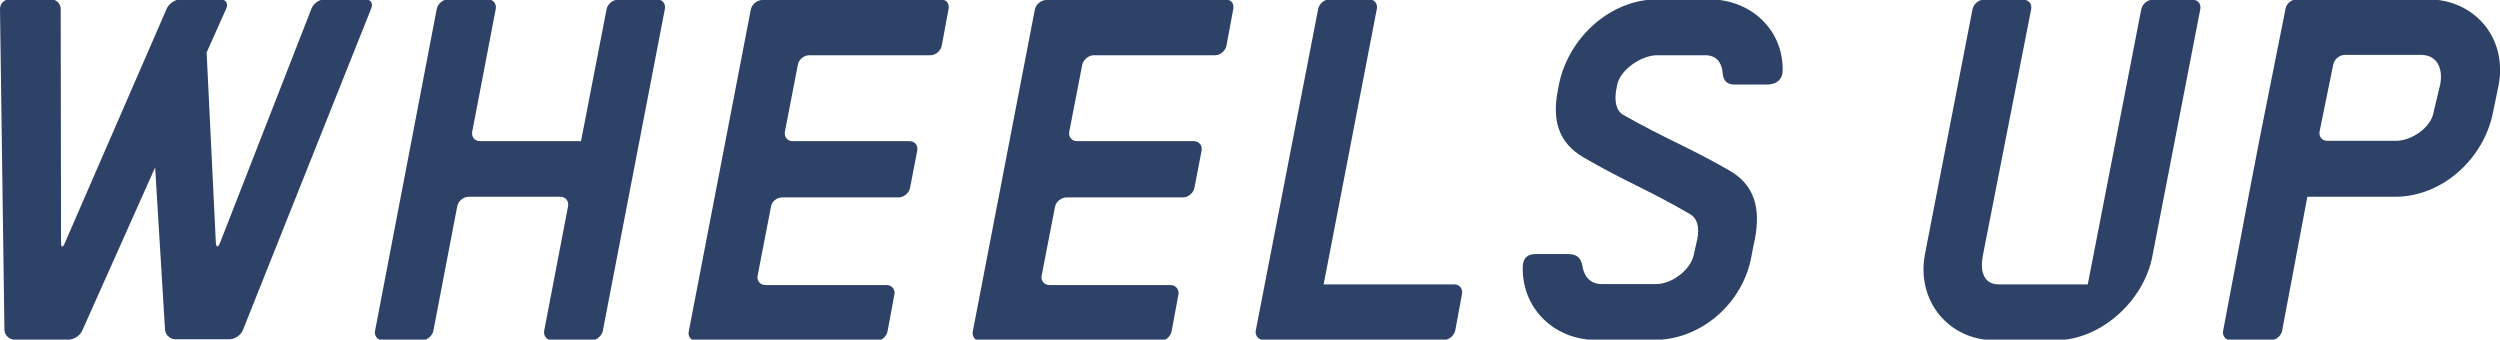
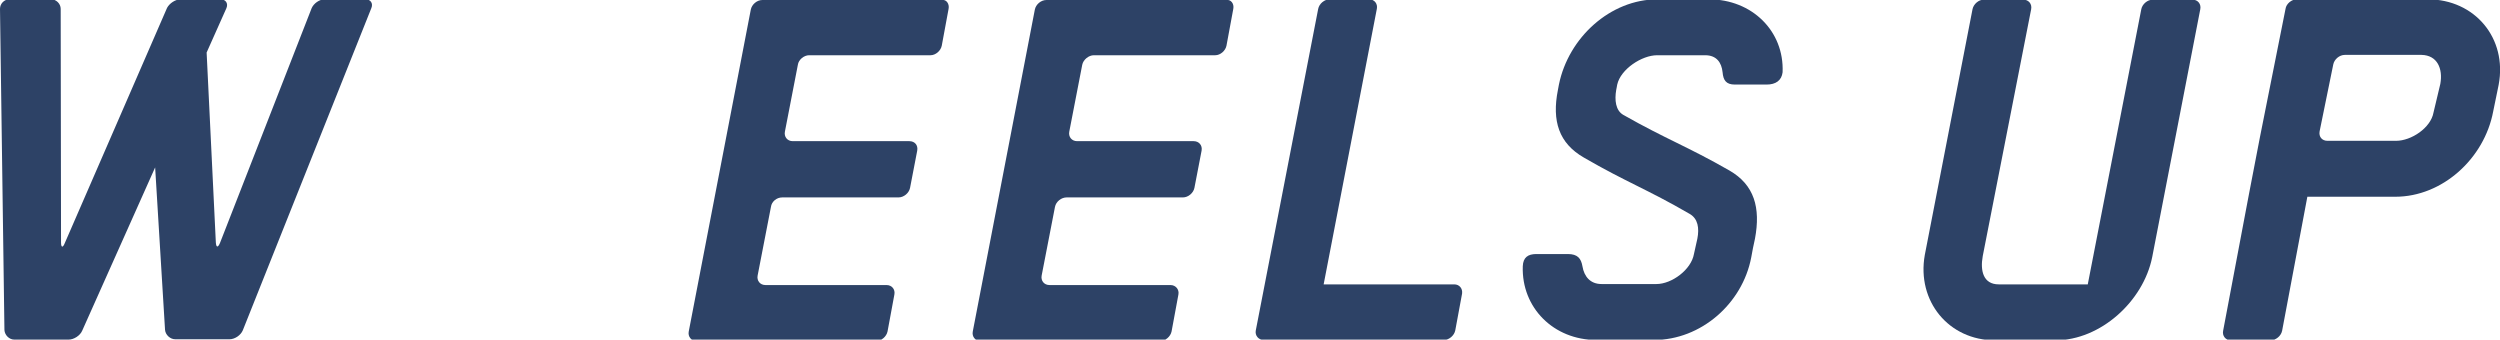
<svg xmlns="http://www.w3.org/2000/svg" version="1.1" id="Layer_1" x="0px" y="0px" viewBox="0 0 733.2 99.6" style="enable-background:new 0 0 733.2 99.6;" xml:space="preserve">
  <style type="text/css">
	.st0{fill:#2D4266;}
</style>
  <g>
    <path class="st0" d="M108.9,2.4L71.2,96.9c-0.6,1.4-2.3,2.6-3.9,2.6H51.4c-1.5,0-2.9-1.3-3-2.8l-2.9-47.6L24.1,97   c-0.6,1.4-2.4,2.6-4,2.6H4.2c-1.5,0-2.8-1.3-2.9-2.8L0,2.6c0-1.5,1.2-2.8,2.8-2.8H15c1.5,0,2.8,1.3,2.8,2.8l0.1,68.5   c0,1.5,0.5,1.7,1.1,0.2l30-69c0.7-1.3,2.4-2.5,4-2.5h11.7c1.5,0,2.3,1.2,1.7,2.6l-5.8,13l2.7,55.7c0.1,1.5,0.6,1.6,1.2,0.2   L91.4,2.4C92,1,93.7-0.2,95.2-0.2h12C108.7-0.2,109.5,1,108.9,2.4z" />
-     <path class="st0" d="M195,2.6L176.8,97c-0.3,1.5-1.8,2.8-3.3,2.8h-11.6c-1.5,0-2.6-1.3-2.3-2.8l7-36.5c0.3-1.5-0.7-2.8-2.3-2.8   h-26.8c-1.5,0-3.1,1.2-3.4,2.8l-7,36.5c-0.3,1.5-1.8,2.8-3.4,2.8h-11.4c-1.6,0-2.6-1.3-2.3-2.8l18.1-94.4c0.3-1.5,1.8-2.8,3.4-2.8   h11.6c1.5,0,2.6,1.3,2.3,2.8l-6.9,36c-0.3,1.5,0.7,2.8,2.3,2.8h29.6l7.5-38.7c0.3-1.5,1.8-2.8,3.4-2.8h11.6   C194.2-0.2,195.3,1.1,195,2.6z" />
    <path class="st0" d="M278.2,2.6l-2,10.8c-0.3,1.5-1.8,2.8-3.3,2.8h-35.6c-1.5,0-3.1,1.3-3.3,2.8l-3.8,19.6   c-0.3,1.5,0.7,2.8,2.3,2.8h34.2c1.6,0,2.6,1.2,2.3,2.8l-2.1,10.9c-0.3,1.5-1.8,2.8-3.4,2.8h-34.1c-1.6,0-3.1,1.2-3.3,2.8l-3.9,20.1   c-0.3,1.5,0.7,2.8,2.3,2.8H260c1.6,0,2.6,1.3,2.3,2.8l-2,10.8c-0.3,1.5-1.8,2.8-3.3,2.8h-52.7c-1.6,0-2.6-1.3-2.3-2.8l18.2-94.4   c0.3-1.5,1.8-2.8,3.4-2.8h9.4h2.1h41.2C277.5-0.2,278.5,1.1,278.2,2.6z" />
    <path class="st0" d="M361.7,2.6l-2,10.8c-0.3,1.5-1.8,2.8-3.3,2.8h-35.6c-1.5,0-3.1,1.3-3.4,2.8l-3.8,19.6   c-0.3,1.5,0.7,2.8,2.3,2.8h34.2c1.5,0,2.6,1.2,2.3,2.8l-2.1,10.9c-0.3,1.5-1.8,2.8-3.4,2.8h-34.1c-1.5,0-3.1,1.2-3.4,2.8l-3.9,20.1   c-0.3,1.5,0.7,2.8,2.3,2.8h35.5c1.5,0,2.6,1.3,2.3,2.8l-2,10.8c-0.3,1.5-1.8,2.8-3.3,2.8h-52.7c-1.6,0-2.6-1.3-2.3-2.8l18.2-94.4   c0.3-1.5,1.8-2.8,3.4-2.8h9.1h2.5h41.2C361-0.2,362,1.1,361.7,2.6z" />
    <path class="st0" d="M428.8,86.1l-2,10.8c-0.3,1.5-1.8,2.8-3.3,2.8h-52.9c-1.5,0-2.6-1.3-2.3-2.8l18.3-94.3   c0.3-1.5,1.8-2.8,3.4-2.8h11.5c1.6,0,2.6,1.3,2.3,2.8l-15.6,80.8h38.3C428,83.4,429,84.6,428.8,86.1z" />
    <path class="st0" d="M518.1,24.8c-3.3,0-6,0-9.3,0c-2.6,0-3.4-1.3-3.6-3.6c-0.3-2.9-1.8-5-5.1-5c-5.6,0-8.5,0-14.1,0   c-4.5,0-10.7,4.1-11.7,8.6c-0.1,0.7-0.2,1-0.3,1.6c-0.5,2.9-0.2,6,2.1,7.3c12.5,7.1,18.7,9.2,31.1,16.3c7.3,4.2,9.2,10.9,7.5,20   c-0.5,2.2-0.7,3.3-1.1,5.5c-2.6,13.6-14.8,24.2-28.5,24.2c-6.8,0-10.1,0-16.9,0c-12.6,0-22-9.5-21.6-21.6c0.1-2.6,1.5-3.6,4-3.6   c3.3,0,6,0,9.2,0c2.9,0,3.9,1.3,4.3,3.6c0.5,3,2.3,5.2,5.6,5.2c6.4,0,9.6,0,16.1,0c4.5,0,10.2-4.2,11-8.8c0.4-1.8,0.6-2.7,1-4.5   c0.6-3.1,0.2-5.9-2.3-7.3c-12.4-7.2-18.6-9.3-31-16.5c-7.3-4.2-9.4-10.7-7.6-19.8c0.1-0.6,0.2-1,0.3-1.6c2.8-13.8,15.1-25,28.9-25   c6,0,9,0,15.1,0c12.6,0,22.1,9.3,21.6,21.4C522.5,23.6,520.8,24.8,518.1,24.8z" />
    <path class="st0" d="M645.3,2.7l-14.1,72.7c-2.6,13-15.2,24.4-28.4,24.4h-17.7c-13.6,0-23-11.5-20.6-25l14-72.1   c0.3-1.5,1.8-2.8,3.3-2.8h11.6c1.5,0,2.6,1.2,2.3,2.8l-14.2,72.4c-0.8,4.4,0.2,8.3,4.7,8.3h26.1L628,2.7c0.3-1.5,1.8-2.8,3.4-2.8   H643C644.6-0.1,645.6,1.2,645.3,2.7z" />
    <path class="st0" d="M712-0.2h-38.4c-1.5,0-3.1,1.3-3.3,2.8l-7.5,37.6l-3.2,16.6L652,97c-0.3,1.5,0.7,2.8,2.3,2.8h11.6   c1.6,0,3.1-1.3,3.4-2.8l7.4-39.3h25.8c13.8,0,26.1-11.2,28.7-25l1.6-7.8C735.4,11.2,725.8-0.2,712-0.2z M715.7,24.6l-2,8.4   c-0.8,4.5-6.5,8.3-11,8.3h-20.1c-1.6,0-2.6-1.2-2.3-2.8l4-19.6c0.3-1.5,1.8-2.8,3.4-2.8h22.5C714.8,16.2,716.5,20.1,715.7,24.6z" />
  </g>
</svg>